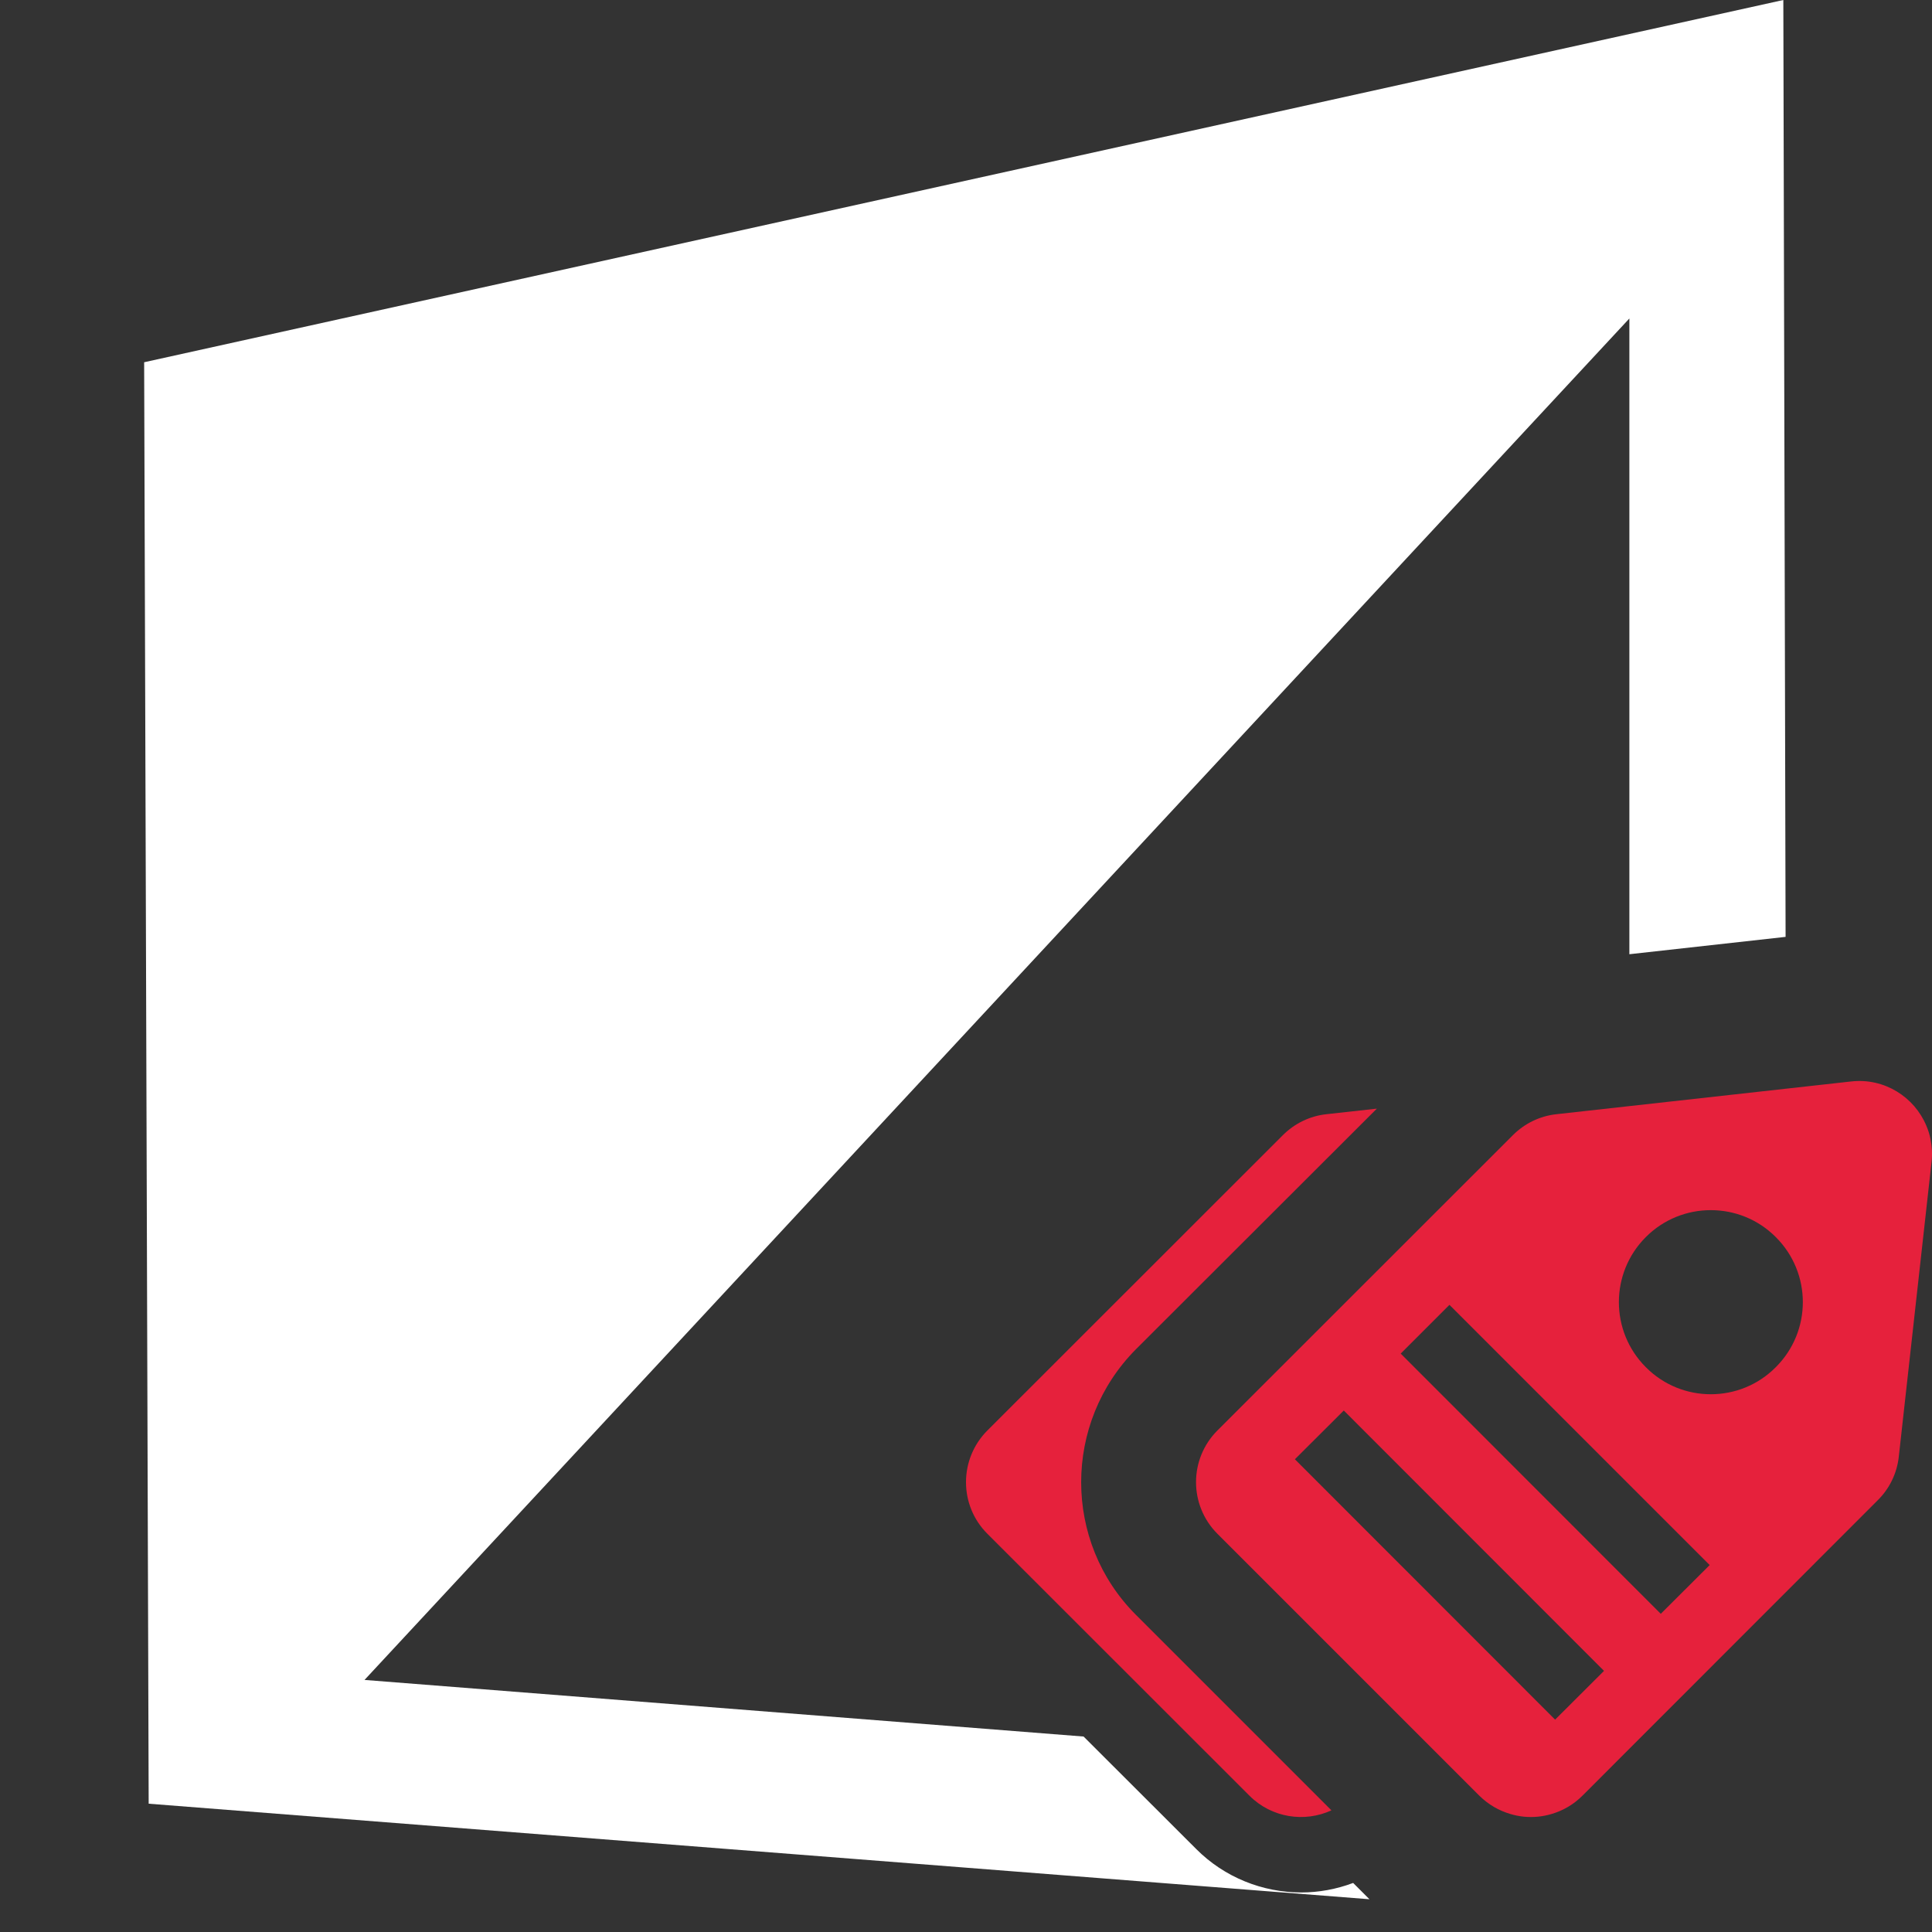
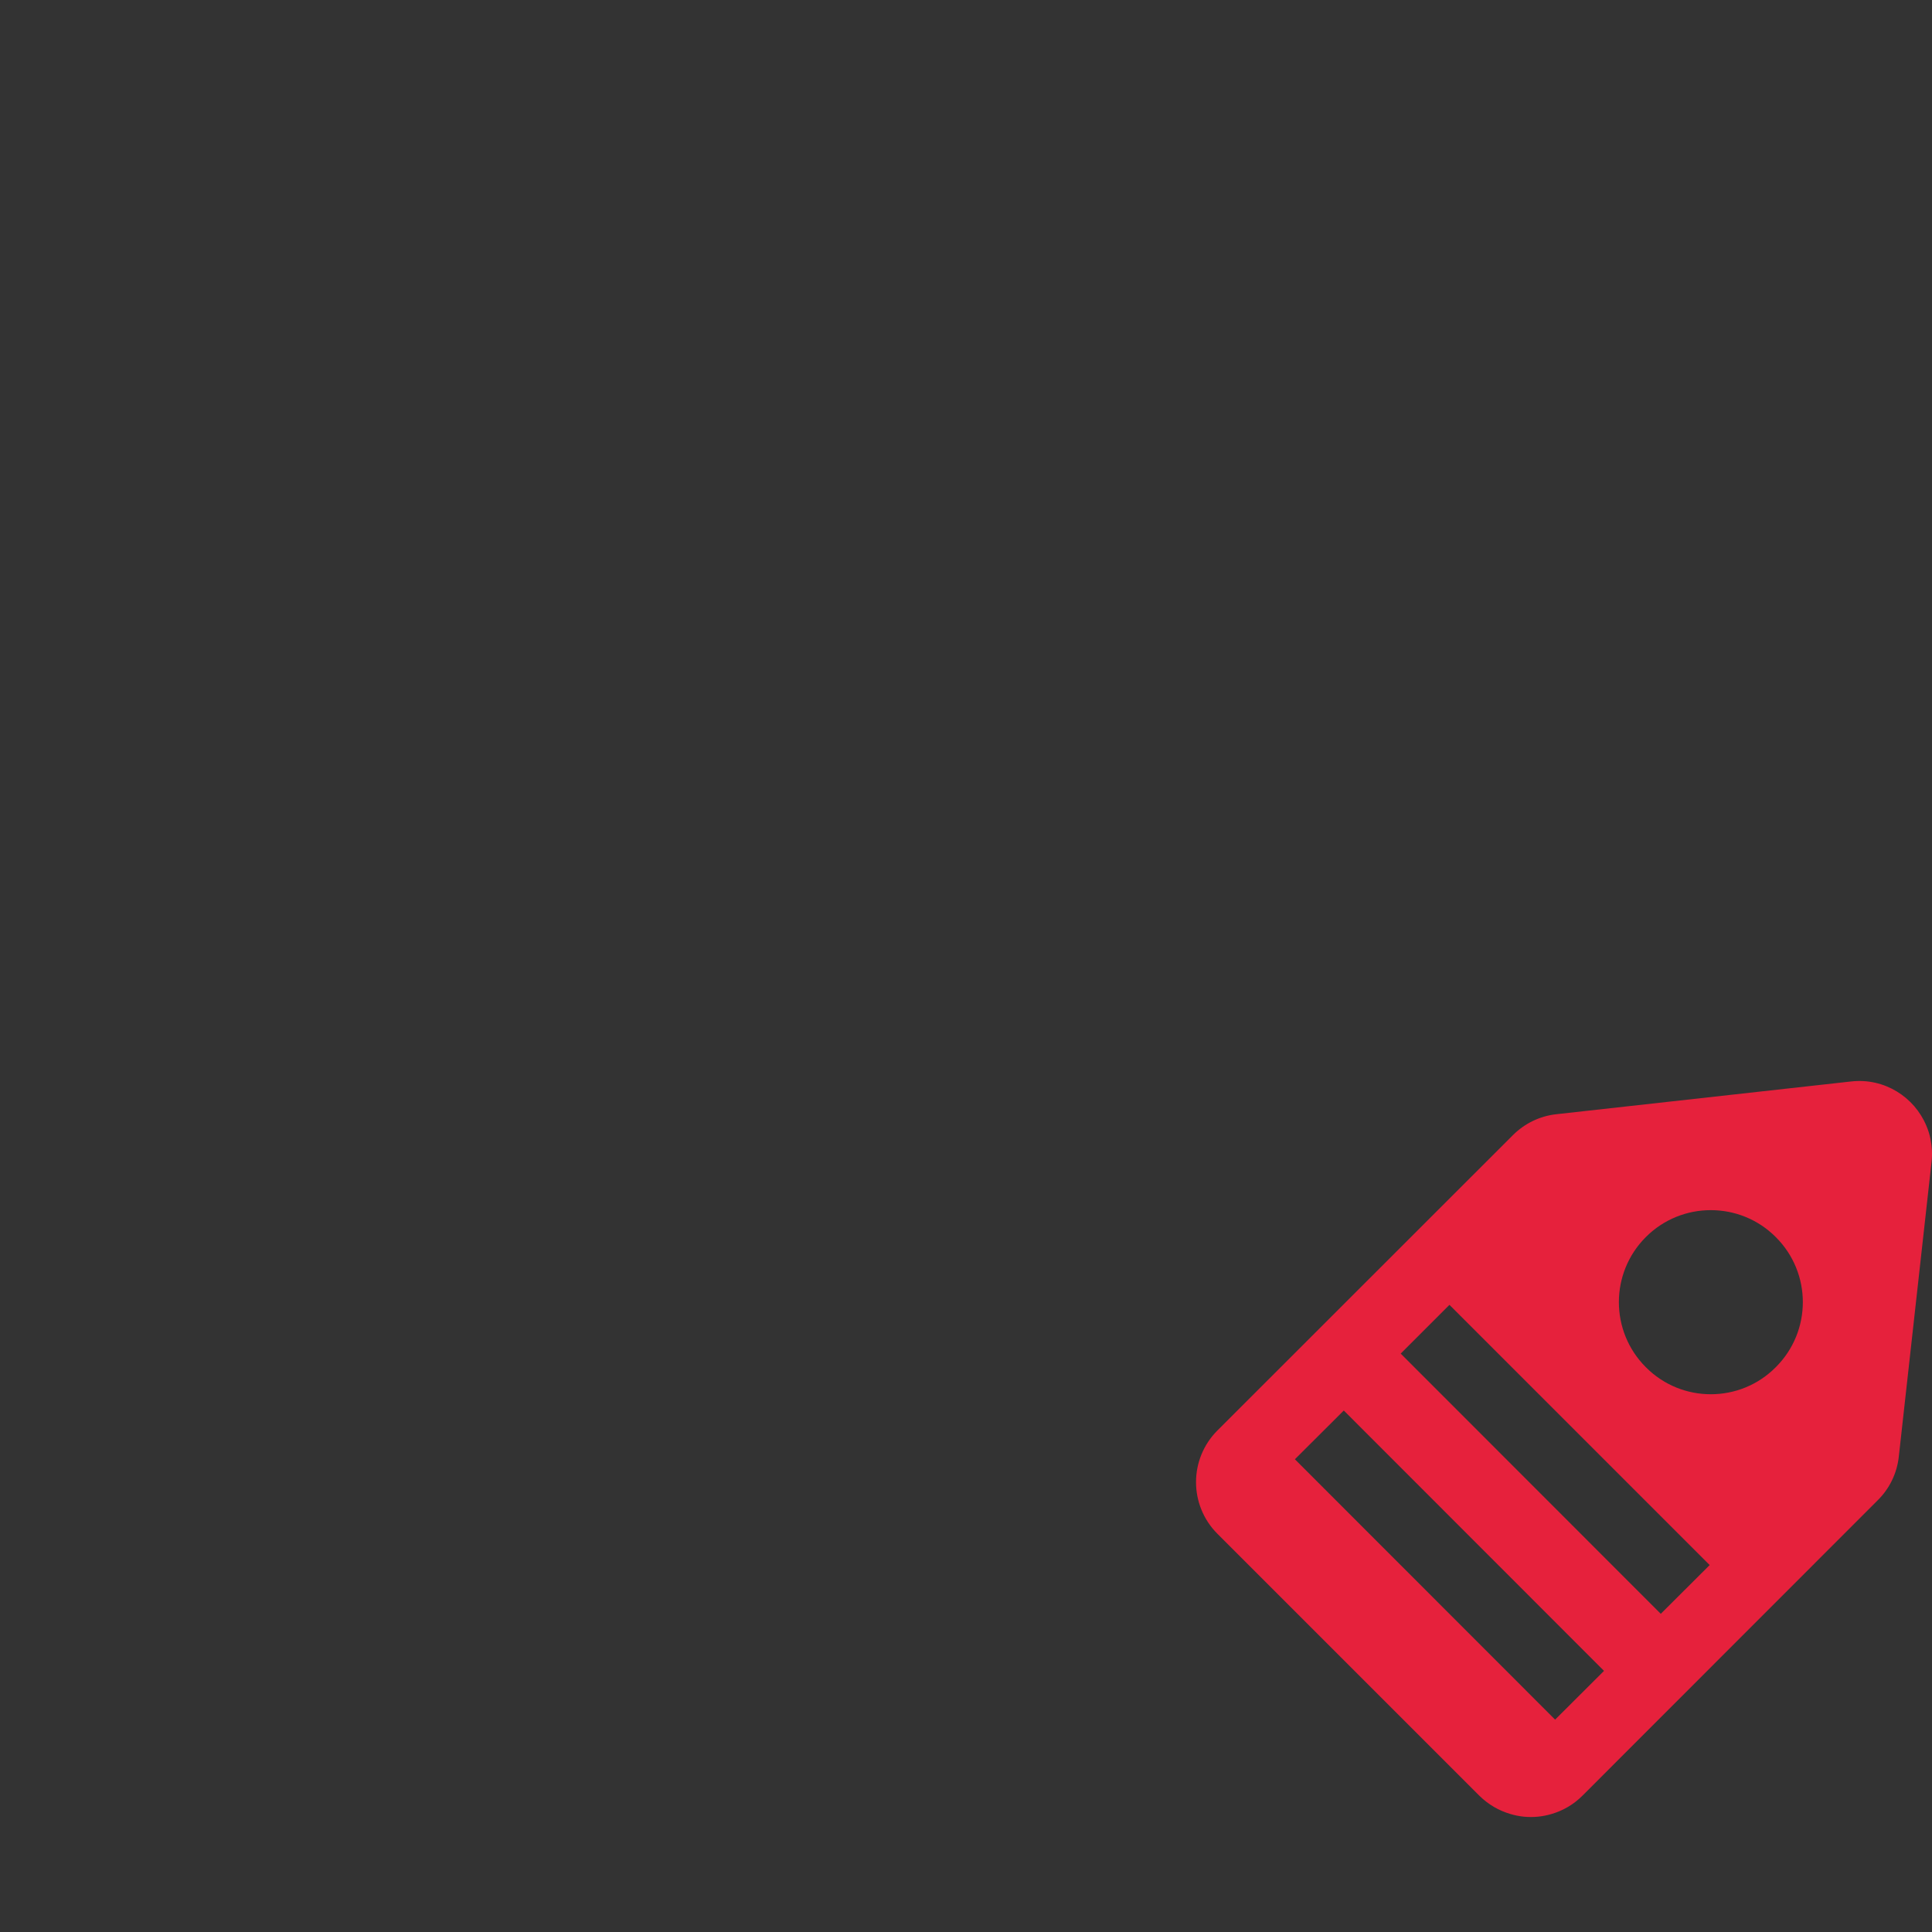
<svg xmlns="http://www.w3.org/2000/svg" id="uuid-59a6c3a6-b46c-412d-ba89-5c830eb823dd" data-name="Calque 1" viewBox="0 0 128 128">
  <rect x="0" y="0" width="128" height="128" fill="#333333" stroke="none" />
  <defs>
    <style>
      .uuid-a766f331-3246-405d-96cc-459bdcfcafe5 {
        fill: #e6213c;
      }

      .uuid-a766f331-3246-405d-96cc-459bdcfcafe5, .uuid-c635d595-0cb8-4f57-a199-5b24bc21e403 {
        stroke-width: 0px;
      }

      .uuid-c635d595-0cb8-4f57-a199-5b24bc21e403 {
        fill: #fff;
      }
    </style>
  </defs>
  <g>
    <path class="uuid-a766f331-3246-405d-96cc-459bdcfcafe5" d="M127.9,75.47c-.06-.32-.16-.62-.28-.9-.79-1.88-2.76-3.17-4.98-2.92l-19.53,2.17c-1.09.12-2.1.61-2.88,1.39l-19.58,19.57c-1.88,1.89-1.88,4.94,0,6.83l17.36,17.36c.6.59,1.3.99,2.05,1.21.29.09.6.15.9.18.31.03.62.03.93,0,.31-.03.61-.09.91-.18.75-.22,1.45-.62,2.04-1.21l19.57-19.58c.78-.77,1.27-1.79,1.39-2.88l2.17-19.53c.06-.52.03-1.03-.07-1.51ZM103.03,113.93l-17.24-17.25,3.24-3.23,17.24,17.25-3.24,3.23ZM110.03,106.92l-17.23-17.24,3.23-3.23,17.24,17.24-3.24,3.23ZM117.65,90.58c-2.37,2.39-6.24,2.39-8.61,0-2.38-2.38-2.38-6.24,0-8.62,2.37-2.38,6.24-2.38,8.61,0,2.39,2.38,2.39,6.24,0,8.62Z" />
-     <path class="uuid-a766f331-3246-405d-96cc-459bdcfcafe5" d="M75.26,89.39l15.96-15.94-3.35.37c-1.09.12-2.1.61-2.88,1.39l-19.58,19.57c-1.88,1.89-1.88,4.95,0,6.83l17.37,17.36c1.47,1.47,3.65,1.79,5.43.97l-12.95-12.95c-4.84-4.84-4.84-12.73,0-17.6Z" />
  </g>
-   <path class="uuid-c635d595-0cb8-4f57-a199-5b24bc21e403" d="M107.95,63.22V21.1L24.15,111.3l47.64,3.75,7.46,7.45c1.87,1.88,4.4,2.88,6.96,2.88,1.16,0,2.32-.21,3.44-.63l1.08,1.08-80.88-6.33-.3-95.5L118.15,0l.15,62.07-10.35,1.15Z" />
</svg>